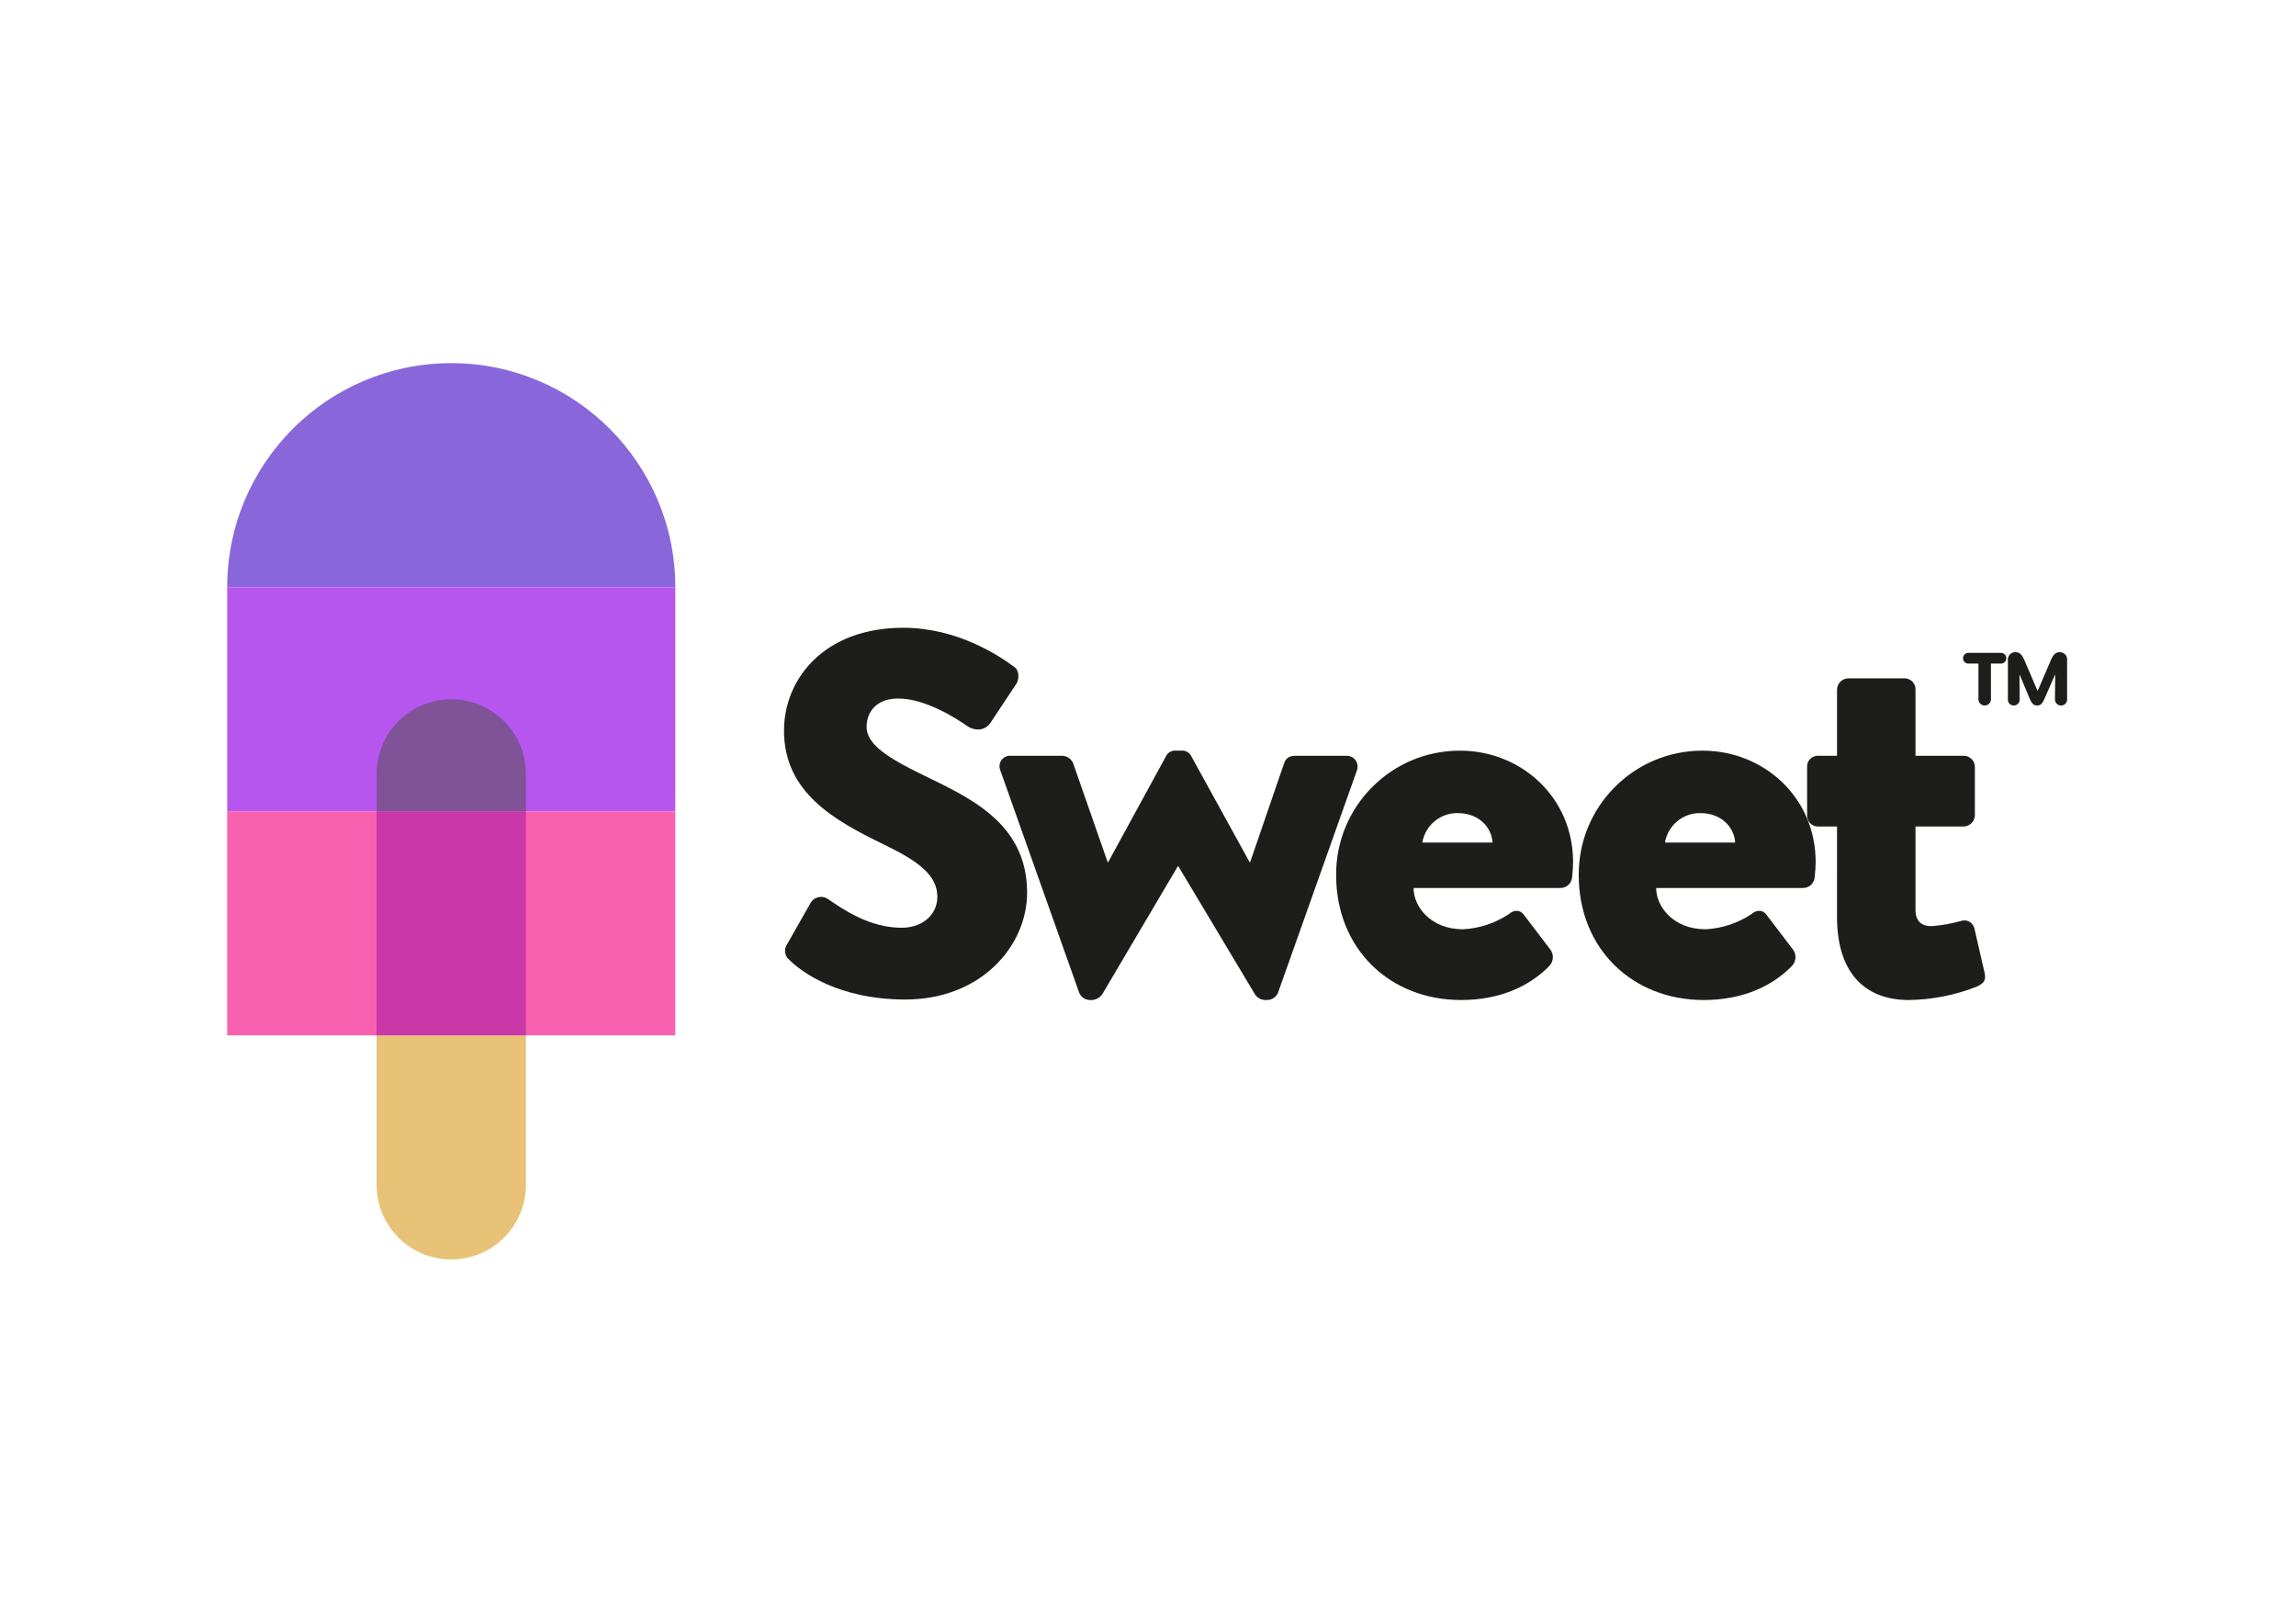
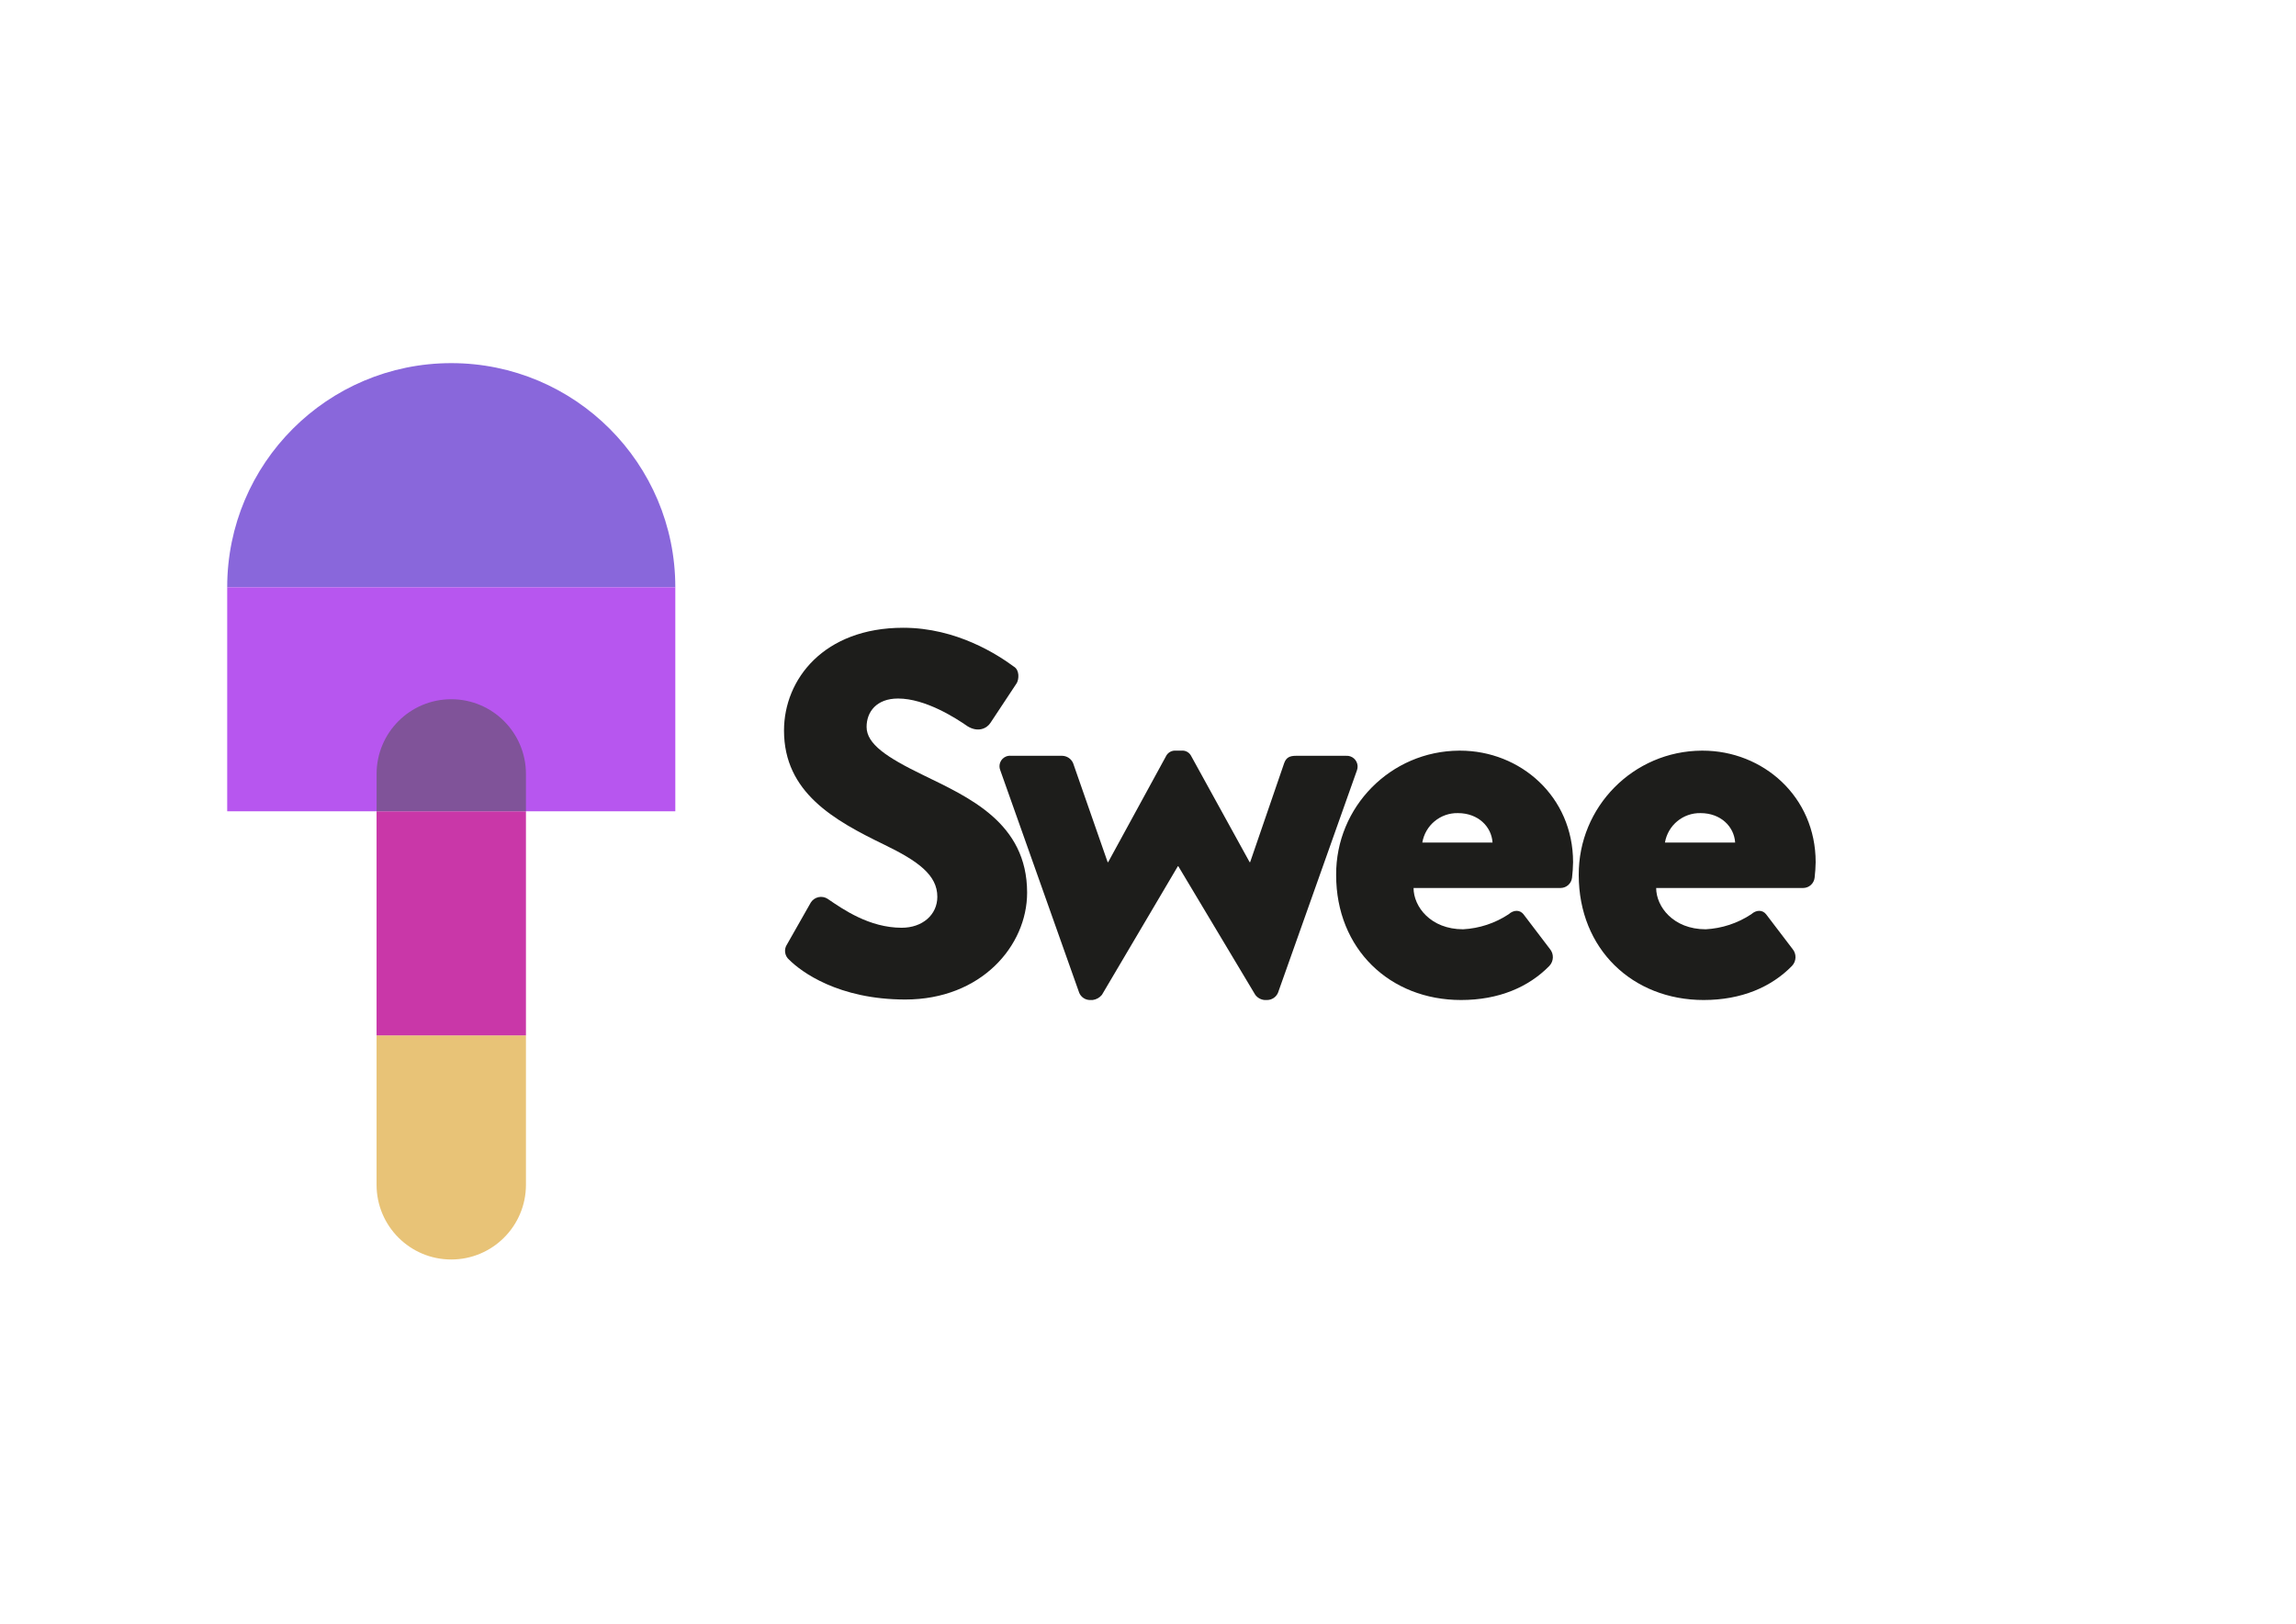
<svg xmlns="http://www.w3.org/2000/svg" version="1.1" id="katman_1" x="0px" y="0px" viewBox="0 0 841.89 595.28" style="enable-background:new 0 0 841.89 595.28;" xml:space="preserve">
  <style type="text/css">
	.st0{fill:#8967DB;}
	.st1{fill:#B756EF;}
	.st2{fill:#F761AF;}
	.st3{fill:#E8C377;}
	.st4{fill:#C937A8;}
	.st5{fill:#805399;}
	.st6{fill:#1D1D1B;}
</style>
  <path class="st0" d="M83.31,215.28h164.31c0-45.37-36.78-82.15-82.15-82.15C120.1,133.13,83.31,169.91,83.31,215.28z" />
  <path class="st1" d="M83.31,215.28h164.31v82.15H83.31V215.28z" />
-   <path class="st2" d="M83.31,297.44h164.31v82.15H83.31V297.44z" />
  <path class="st3" d="M138.08,379.59v54.77c0,15.12,12.26,27.39,27.38,27.39c15.12,0,27.39-12.26,27.39-27.39c0,0,0,0,0,0v-54.77  L138.08,379.59L138.08,379.59z" />
  <path class="st4" d="M138.08,297.44h54.77v82.15h-54.77V297.44z" />
  <path class="st5" d="M192.85,297.43v-13.69c0-15.12-12.26-27.39-27.38-27.39c0,0,0,0,0,0c-15.12,0-27.38,12.26-27.38,27.39v13.69  C138.08,297.43,192.85,297.43,192.85,297.43z" />
  <g>
    <path class="st6" d="M289.37,351.86c-1.68-1.41-2.01-3.87-0.76-5.68l8.71-15.33c1.34-2.07,4.1-2.66,6.17-1.32   c0.09,0.06,0.18,0.12,0.27,0.19c5.3,3.59,14.96,10.41,26.88,10.41c7.57,0,13.06-4.73,13.06-11.36c0-7.95-7-13.06-19.5-19.12   c-18.36-8.9-36.72-19.12-36.72-41.83c0-18.74,14.57-37.67,43.72-37.67c19.69,0,34.83,10.03,40.5,14.2   c2.27,1.32,1.89,4.73,1.14,6.06l-9.65,14.58c-1.32,2.08-4.54,3.6-8.33,1.32c-4.35-3.03-15.52-10.22-25.55-10.22   c-7.95,0-11.55,4.92-11.55,10.41c0,6.25,7.38,11.17,20.63,17.6c16.65,8.15,38.23,17.42,38.23,43.16c0,19.5-16.85,39.18-44.67,39.18   C307.35,366.43,293.72,356.21,289.37,351.86L289.37,351.86z" />
    <path class="st6" d="M366.78,282.39c-0.81-1.96,0.12-4.21,2.08-5.03c0.6-0.25,1.25-0.34,1.89-0.27h18.74   c1.73,0.04,3.27,1.07,3.98,2.65l12.68,36.34h0.19l21.39-39.18c0.73-1.15,2.04-1.81,3.41-1.7h2.08c1.37-0.14,2.69,0.53,3.41,1.7   l21.58,39.18h0.19l12.49-36.34c0.76-2.08,2.08-2.65,4.35-2.65h18.36c2.18-0.14,4.06,1.52,4.2,3.7c0.03,0.54-0.04,1.09-0.23,1.6   l-28.96,81.58c-0.68,1.59-2.24,2.63-3.97,2.65h-0.95c-1.35-0.12-2.59-0.81-3.41-1.9l-28.21-47.13h-0.19l-27.83,47.13   c-0.85,1.05-2.07,1.73-3.41,1.9h-1.14c-1.67-0.08-3.14-1.11-3.78-2.65L366.78,282.39L366.78,282.39z M535.36,275.2   c22.15,0,41.45,16.85,41.45,40.89c0,1.32-0.19,4.35-0.38,5.68c-0.24,2.13-2.02,3.75-4.17,3.78h-53.94   c0,6.82,6.25,15.14,18.17,15.14c5.94-0.32,11.69-2.21,16.66-5.49c1.89-1.7,4.16-1.7,5.49,0l9.65,12.68   c1.55,1.82,1.47,4.52-0.19,6.25c-7.57,7.76-18.55,12.49-32.37,12.49c-26.12,0-45.8-18.74-45.8-45.81   c-0.14-25.05,20.05-45.47,45.1-45.61C535.14,275.2,535.25,275.2,535.36,275.2L535.36,275.2z M547.28,308.89   c-0.38-5.87-5.3-10.79-12.69-10.79c-6.42-0.14-11.98,4.45-13.06,10.79H547.28z M624.31,275.2c22.15,0,41.45,16.85,41.45,40.89   c0,1.32-0.19,4.35-0.38,5.68c-0.24,2.13-2.02,3.75-4.16,3.78h-53.94c0,6.82,6.25,15.14,18.17,15.14   c5.94-0.32,11.69-2.21,16.66-5.49c1.89-1.7,4.16-1.7,5.49,0l9.66,12.68c1.55,1.82,1.47,4.52-0.19,6.25   c-7.57,7.76-18.55,12.49-32.37,12.49c-26.12,0-45.81-18.74-45.81-45.81c-0.14-25.05,20.05-45.47,45.1-45.61   C624.09,275.2,624.2,275.2,624.31,275.2L624.31,275.2z M636.24,308.89c-0.38-5.87-5.3-10.79-12.68-10.79   c-6.42-0.14-11.98,4.45-13.06,10.79H636.24z" />
-     <path class="st6" d="M673.6,303.02h-7.19c-2.19-0.12-3.87-1.98-3.78-4.17v-17.6c-0.15-2.14,1.46-4.01,3.61-4.16   c0.06,0,0.11-0.01,0.17-0.01h7.19v-24.23c0.02-2.29,1.87-4.14,4.17-4.16h20.82c2.18,0.12,3.87,1.98,3.78,4.16v24.23h17.6   c2.25-0.05,4.12,1.74,4.17,3.99c0,0.06,0,0.12,0,0.17v17.6c-0.02,2.29-1.87,4.15-4.17,4.17h-17.6v30.47c0,4.17,2.08,6.06,5.87,6.06   c3.65-0.27,7.26-0.91,10.79-1.89c1.96-0.7,4.11,0.33,4.81,2.29c0.04,0.12,0.08,0.24,0.11,0.36l3.78,16.47   c0.57,2.65-0.38,3.78-2.84,4.92c-7.96,3.15-16.43,4.82-24.99,4.93c-16.66,0-26.31-10.6-26.31-30.48L673.6,303.02L673.6,303.02z" />
  </g>
  <g>
-     <path class="st6" d="M721.98,243.28c-1.08,0.11-2.05-0.67-2.17-1.76c-0.11-1.08,0.67-2.05,1.76-2.17c0.14-0.01,0.27-0.01,0.41,0   h11.52c1.08-0.11,2.05,0.67,2.17,1.76c0.11,1.08-0.67,2.05-1.76,2.17c-0.14,0.01-0.27,0.01-0.41,0h-3.46v12.78   c0.15,1.27-0.75,2.42-2.02,2.57c-1.27,0.15-2.42-0.75-2.57-2.02c-0.02-0.18-0.02-0.37,0-0.55v-12.78H721.98z M752.12,241.75   c1.05-2.42,2.26-2.66,3.12-2.66c1.49-0.03,2.72,1.15,2.75,2.64c0,0.15-0.01,0.3-0.03,0.45v13.97c0.15,1.23-0.73,2.35-1.96,2.49   c-1.23,0.15-2.35-0.73-2.49-1.96c-0.02-0.18-0.02-0.35,0-0.53l0.08-8.76h-0.08l-4,9.13c-0.81,1.88-1.72,2.12-2.55,2.12   c-0.83,0-1.77-0.27-2.55-2.12l-3.84-9.13h-0.08l0.06,8.84c0.14,1.19-0.71,2.26-1.9,2.4s-2.26-0.71-2.4-1.9   c-0.02-0.17-0.02-0.34,0-0.5v-14.05c-0.2-1.5,0.85-2.87,2.35-3.07c0.15-0.02,0.3-0.03,0.44-0.02c0.86,0,2.09,0.24,3.14,2.66   l4.91,11.47h0.11L752.12,241.75L752.12,241.75z" />
-   </g>
+     </g>
</svg>